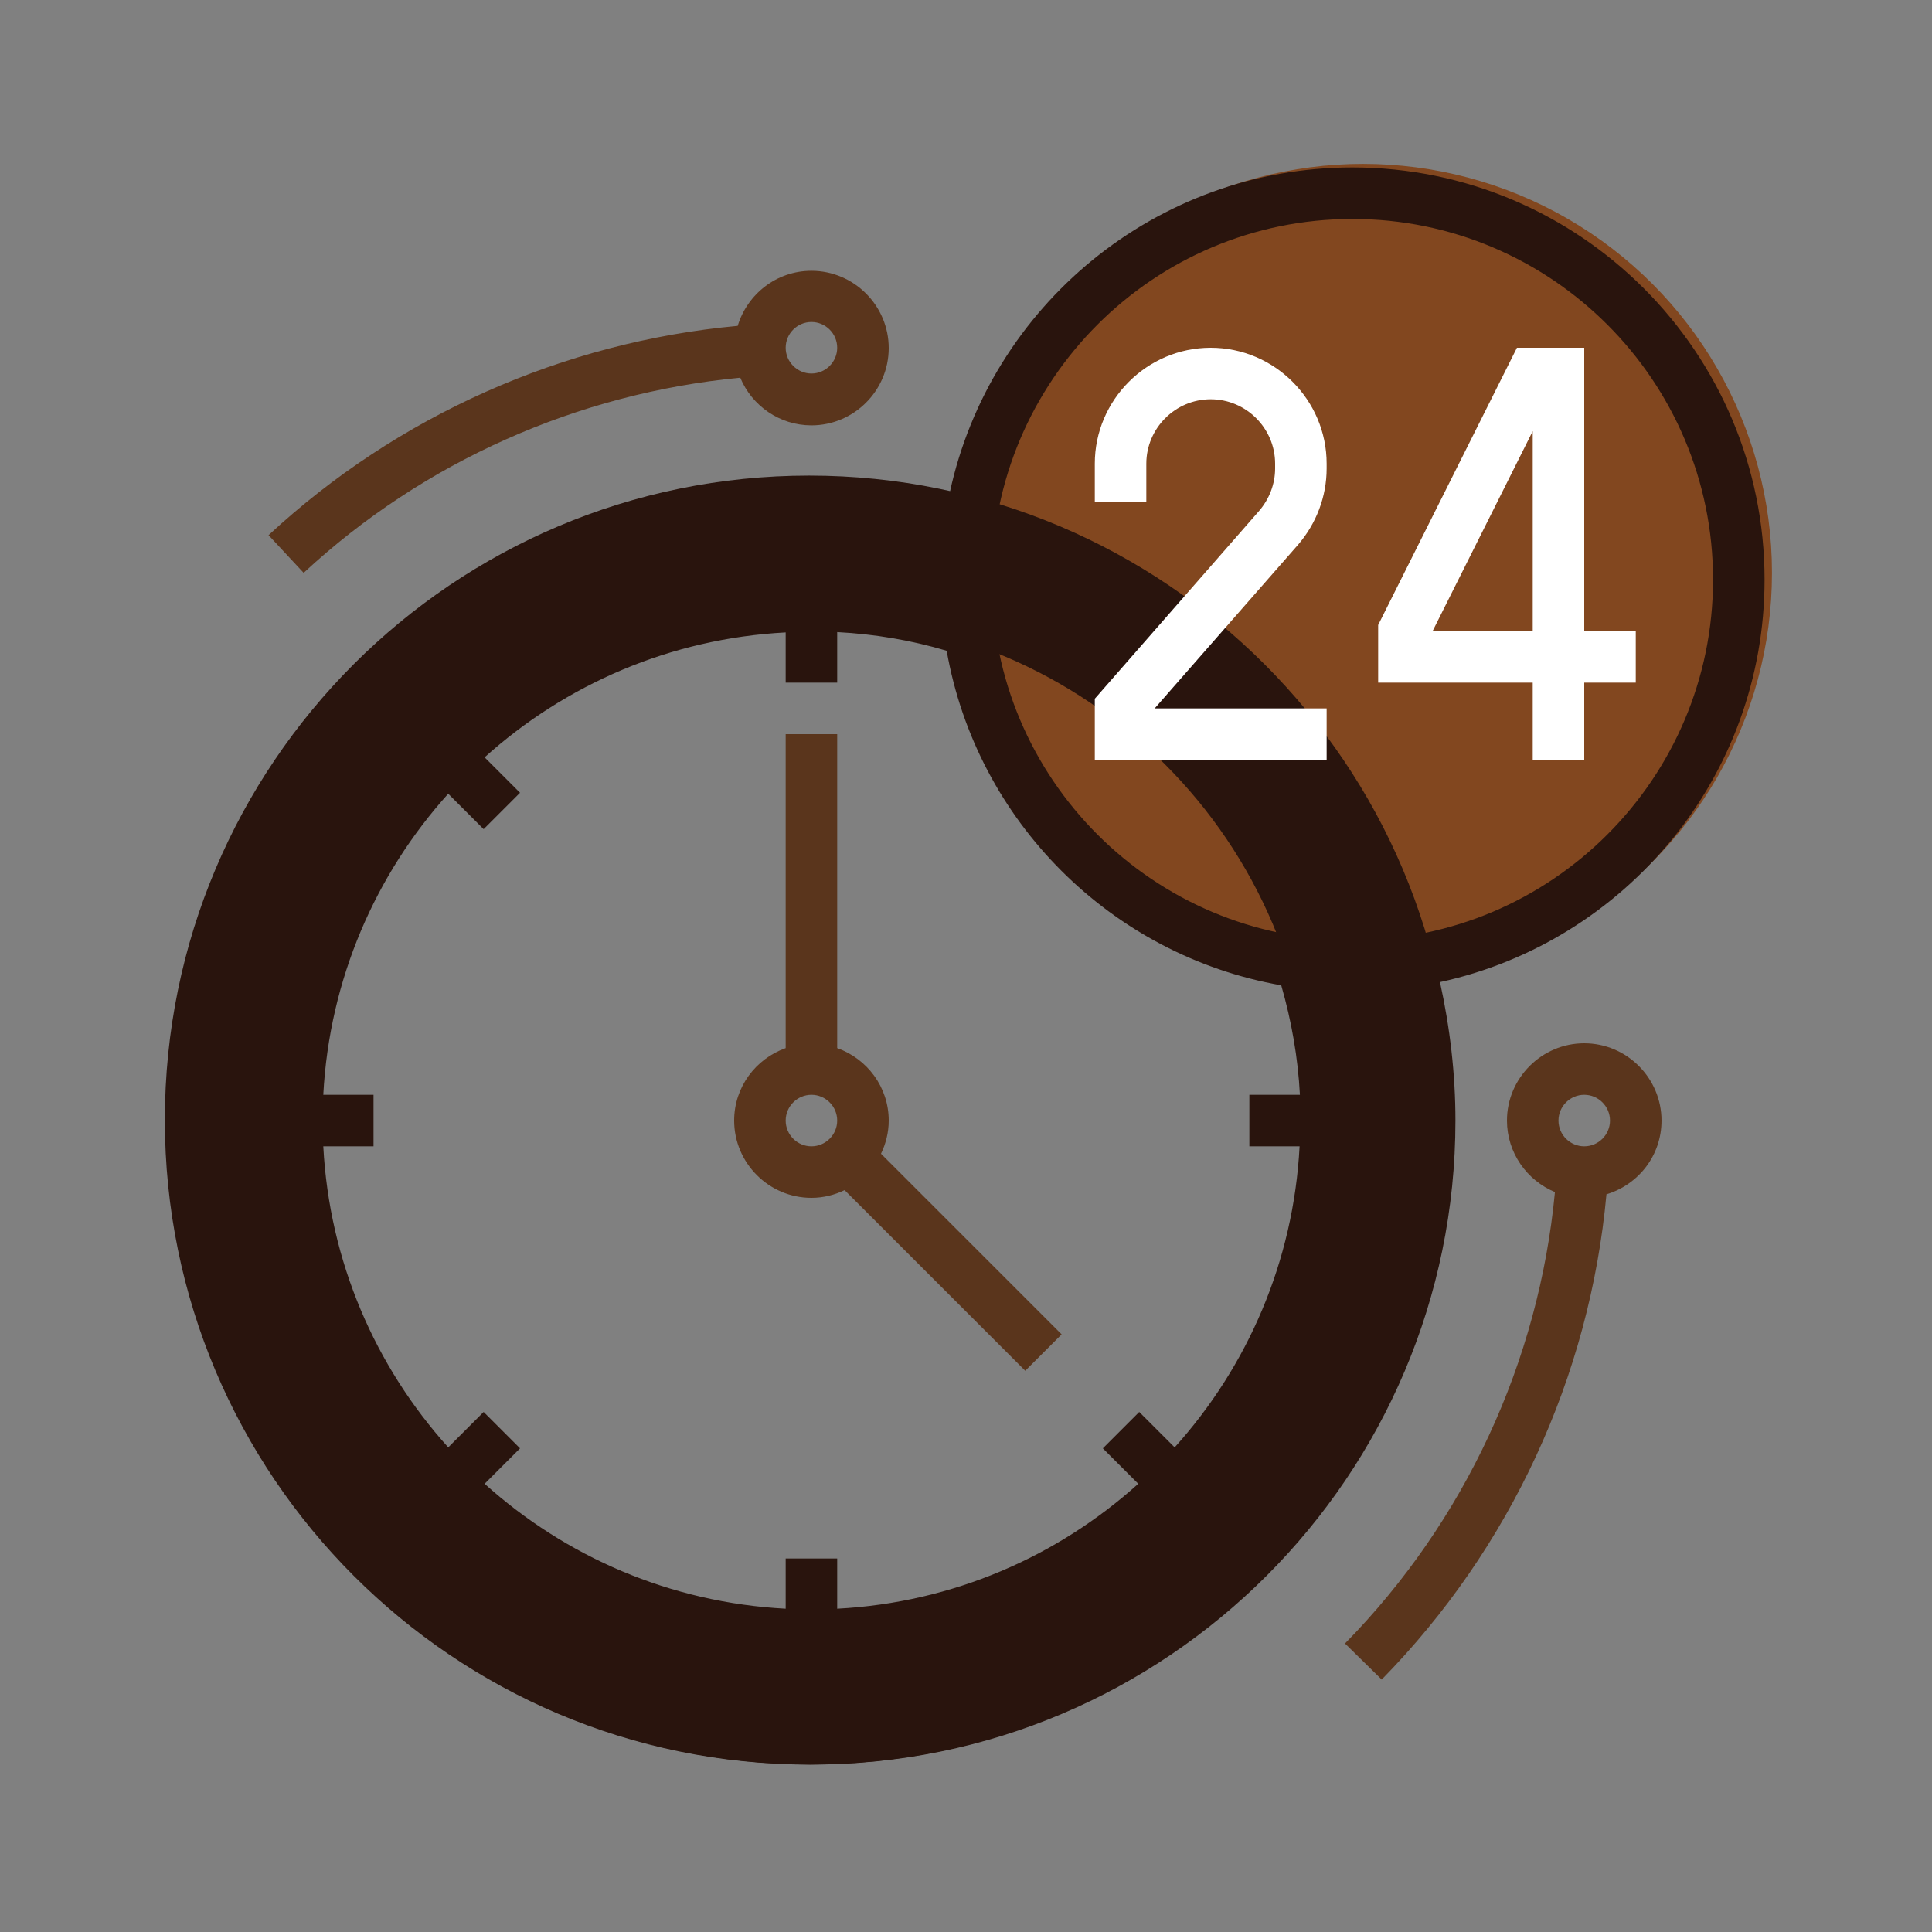
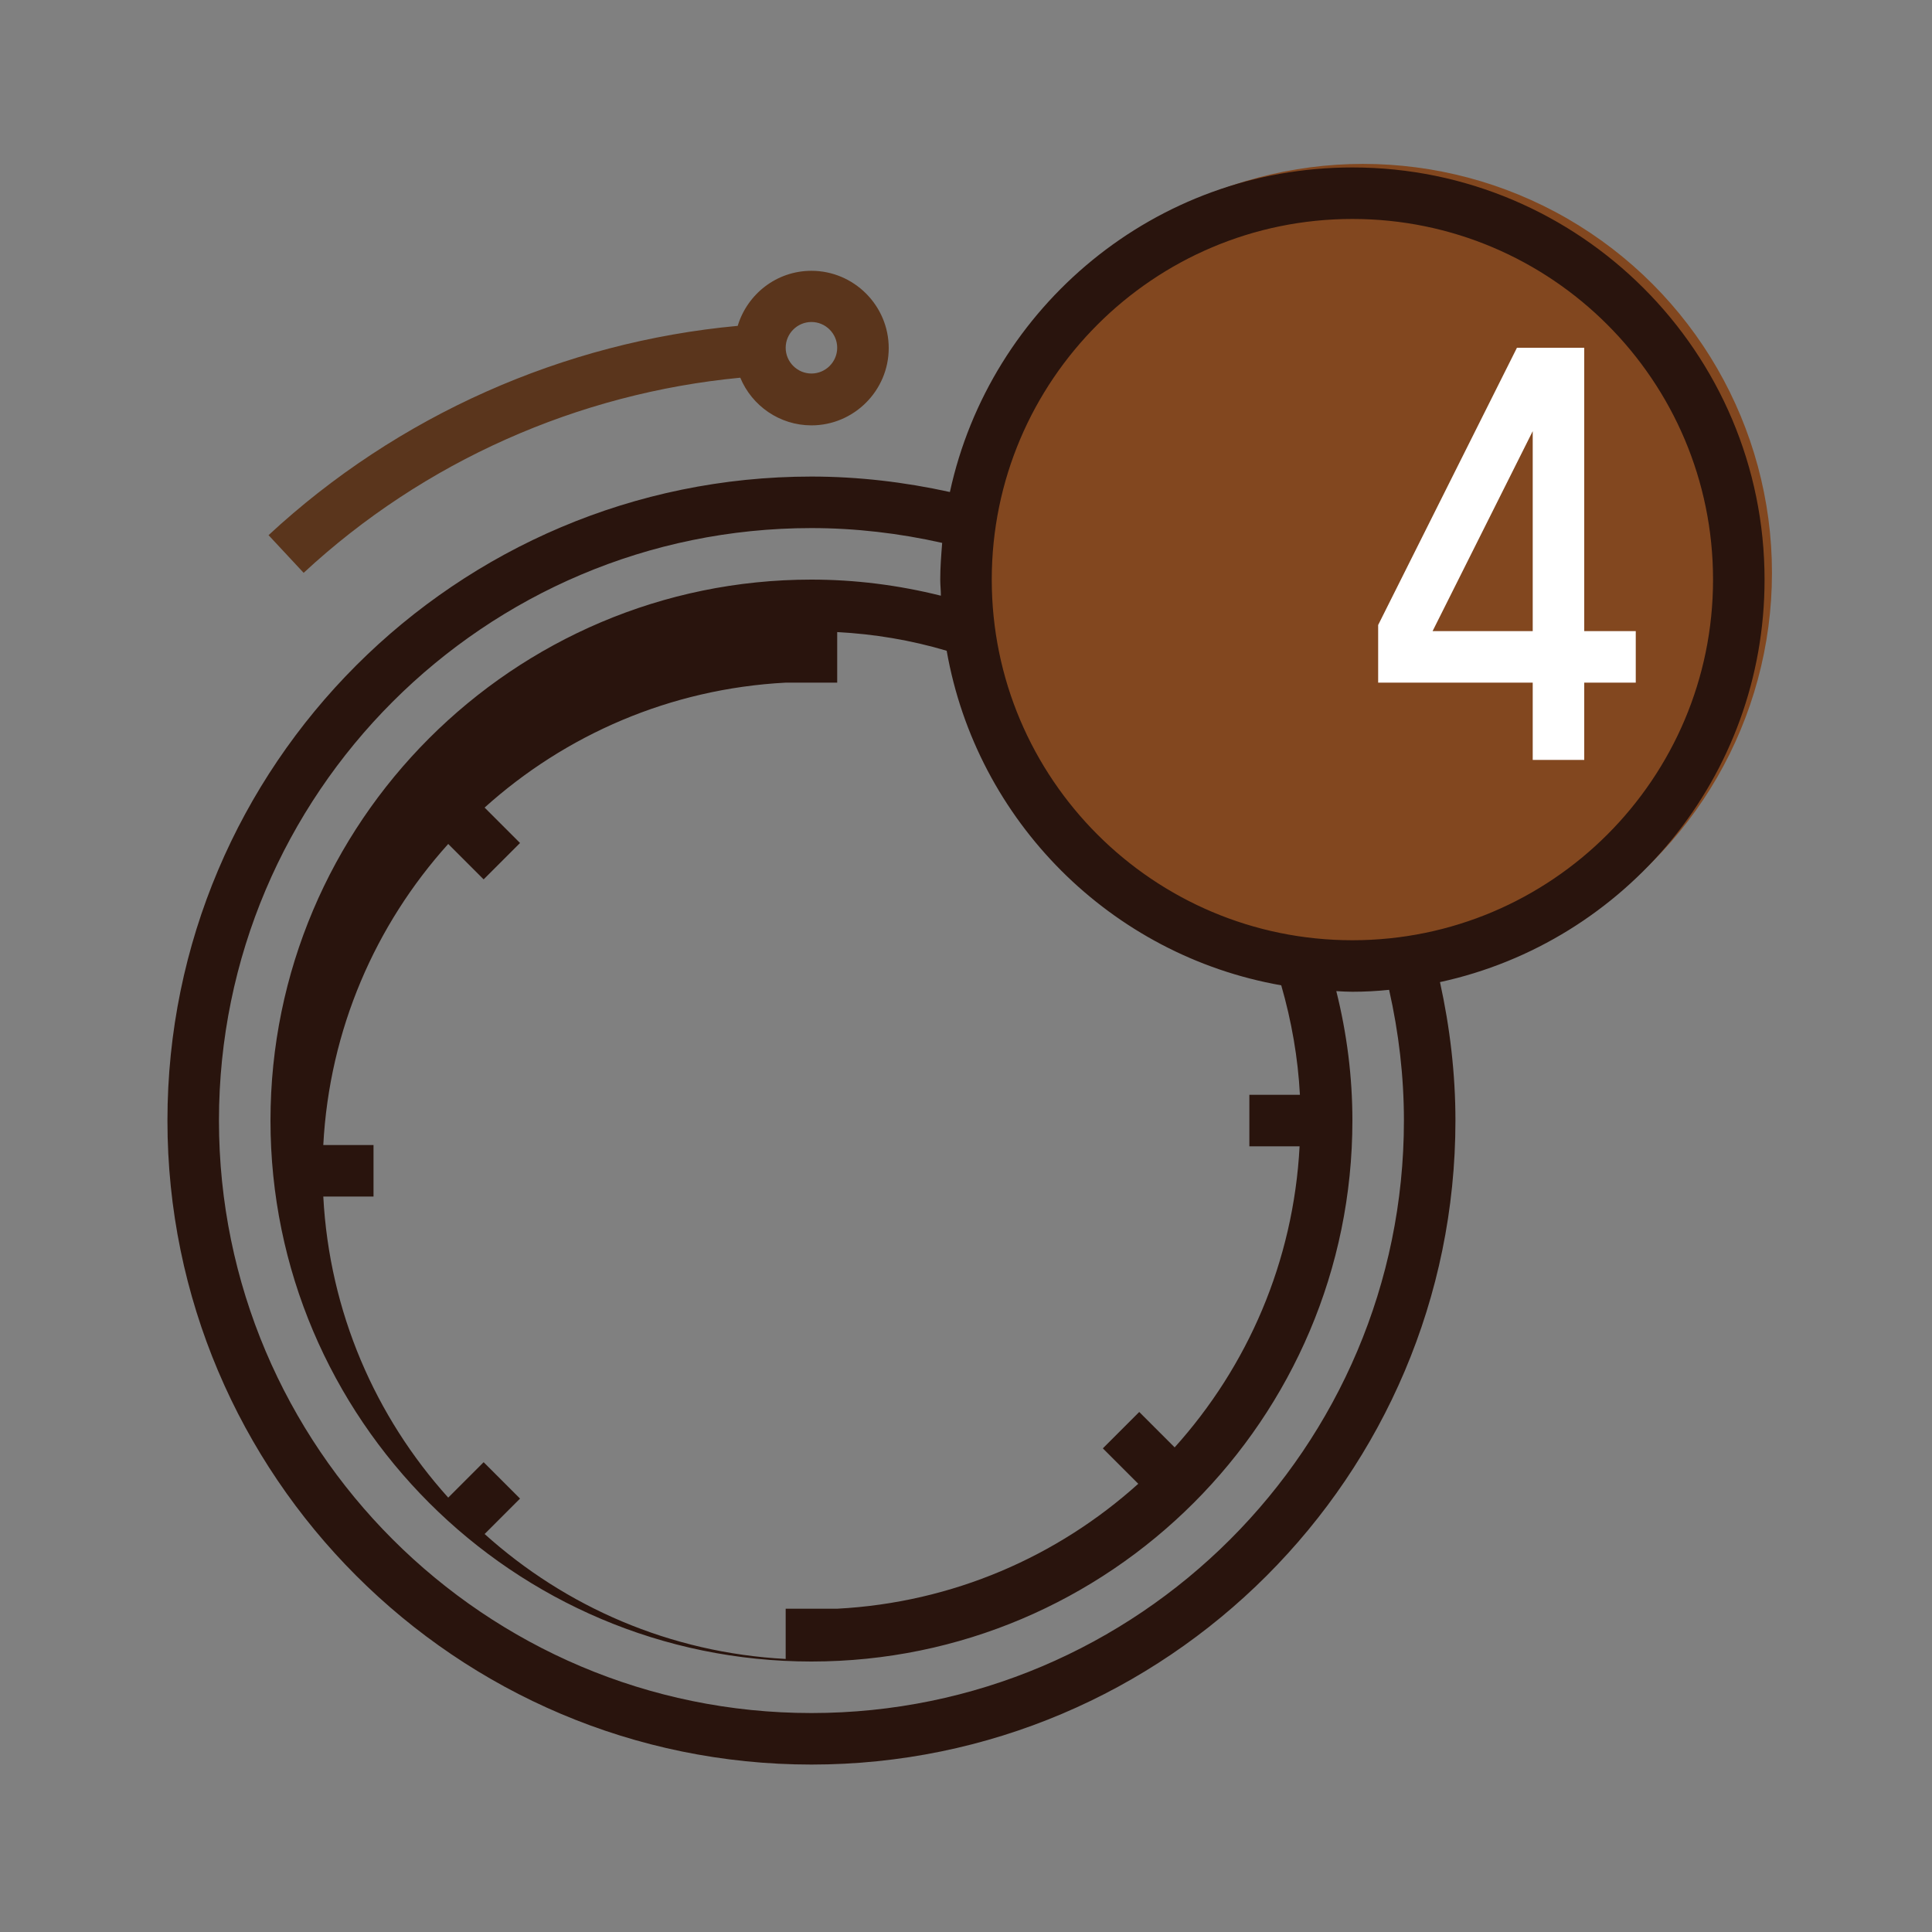
<svg xmlns="http://www.w3.org/2000/svg" version="1.1" id="Layer_1" x="0px" y="0px" viewBox="0 0 600 600" style="enable-background:new 0 0 600 600;" xml:space="preserve">
  <rect x="0" y="0" width="600" height="600" fill="#808080" stroke="none" />
  <style type="text/css">
	.st0{fill:#82471F;}
	.st1{fill:#29140D;}
	.st2{fill:#FFFFFF;}
	.st3{fill:#5A351C;}
</style>
  <circle class="st0" cx="423.3" cy="177.9" r="127" />
-   <path class="st1" d="M251.3,147.7c-110.5,0-200.1,89.6-200.1,200.1S140.8,548,251.3,548s200.1-89.6,200.1-200.1  S361.8,147.7,251.3,147.7z M251.3,504.2C165,504.2,95,434.2,95,347.9s70-156.3,156.3-156.3s156.3,70,156.3,156.3  S337.6,504.2,251.3,504.2z" />
-   <path class="st2" d="M412,220h-53.4l44.5-50.8c5.7-6.6,8.9-15,8.9-23.7V144c0-19.8-16.2-36-36-36s-36,16.2-36,36v12h16v-12  c0-11,9-20,20-20s20,9,20,20v1.5c0,4.8-1.8,9.5-5,13.2L340,217v19h72V220z" />
  <path class="st2" d="M476,236h16v-24h16v-16h-16v-88h-20.9L428,194.1V212h48V236z M444.9,196l31.1-62.1V196H444.9z" />
-   <path class="st1" d="M447.2,305C504.8,292.5,548,241.2,548,180c0-70.6-57.4-128-128-128c-61.2,0-112.5,43.2-125,100.8  c-14.1-3.1-28.5-4.8-43-4.8c-110.3,0-200,89.7-200,200s89.7,200,200,200s200-89.7,200-200C452,333.5,450.3,319.1,447.2,305z M420,68  c61.8,0,112,50.2,112,112s-50.2,112-112,112s-112-50.2-112-112S358.2,68,420,68z M403.7,340H388v16h15.6  c-1.9,35.9-16.2,68.4-38.8,93.5l-11-11l-11.3,11.3l11,11c-25.1,22.6-57.6,36.9-93.5,38.8V484h-16v15.6  c-35.9-1.9-68.4-16.2-93.5-38.8l11-11l-11.3-11.3l-11,11c-22.6-25.1-36.9-57.6-38.8-93.5H116v-16h-15.6  c1.9-35.9,16.2-68.4,38.8-93.5l11,11l11.3-11.3l-11-11c25.1-22.6,57.6-36.9,93.5-38.8V212h16v-15.7c11.5,0.6,22.9,2.5,34,5.8  c9.3,52.9,51,94.6,103.9,103.9C401.1,317.1,403.1,328.5,403.7,340z M252,532c-101.5,0-184-82.5-184-184s82.5-184,184-184  c13.6,0,27.3,1.6,40.6,4.6c-0.3,3.8-0.6,7.5-0.6,11.4c0,1.7,0.2,3.3,0.2,5c-13.2-3.3-26.7-5-40.2-5c-92.6,0-168,75.4-168,168  s75.4,168,168,168s168-75.4,168-168c0-13.6-1.7-27-5-40.2c1.7,0.1,3.3,0.2,5,0.2c3.8,0,7.6-0.2,11.4-0.6c3,13.3,4.6,26.9,4.6,40.6  C436,449.5,353.5,532,252,532z" />
-   <path class="st3" d="M276,348c0-10.4-6.7-19.2-16-22.5V228h-16v97.5c-9.3,3.3-16,12.1-16,22.5c0,13.2,10.8,24,24,24  c3.7,0,7.2-0.9,10.3-2.4l56.1,56.1l11.3-11.3l-56.1-56.1C275.1,355.2,276,351.7,276,348z M244,348c0-4.4,3.6-8,8-8s8,3.6,8,8  s-3.6,8-8,8S244,352.4,244,348z" />
-   <path class="st3" d="M492,324c-13.2,0-24,10.8-24,24c0,10,6.2,18.6,14.9,22.2c-5,52.7-28,102.3-65.2,140.2l11.4,11.2  c40-40.8,64.6-94.1,69.8-150.7c9.9-3,17.1-12,17.1-22.9C516,334.8,505.2,324,492,324z M492,356c-4.4,0-8-3.6-8-8s3.6-8,8-8  s8,3.6,8,8S496.4,356,492,356z" />
+   <path class="st1" d="M447.2,305C504.8,292.5,548,241.2,548,180c0-70.6-57.4-128-128-128c-61.2,0-112.5,43.2-125,100.8  c-14.1-3.1-28.5-4.8-43-4.8c-110.3,0-200,89.7-200,200s89.7,200,200,200s200-89.7,200-200C452,333.5,450.3,319.1,447.2,305z M420,68  c61.8,0,112,50.2,112,112s-50.2,112-112,112s-112-50.2-112-112S358.2,68,420,68z M403.7,340H388v16h15.6  c-1.9,35.9-16.2,68.4-38.8,93.5l-11-11l-11.3,11.3l11,11c-25.1,22.6-57.6,36.9-93.5,38.8h-16v15.6  c-35.9-1.9-68.4-16.2-93.5-38.8l11-11l-11.3-11.3l-11,11c-22.6-25.1-36.9-57.6-38.8-93.5H116v-16h-15.6  c1.9-35.9,16.2-68.4,38.8-93.5l11,11l11.3-11.3l-11-11c25.1-22.6,57.6-36.9,93.5-38.8V212h16v-15.7c11.5,0.6,22.9,2.5,34,5.8  c9.3,52.9,51,94.6,103.9,103.9C401.1,317.1,403.1,328.5,403.7,340z M252,532c-101.5,0-184-82.5-184-184s82.5-184,184-184  c13.6,0,27.3,1.6,40.6,4.6c-0.3,3.8-0.6,7.5-0.6,11.4c0,1.7,0.2,3.3,0.2,5c-13.2-3.3-26.7-5-40.2-5c-92.6,0-168,75.4-168,168  s75.4,168,168,168s168-75.4,168-168c0-13.6-1.7-27-5-40.2c1.7,0.1,3.3,0.2,5,0.2c3.8,0,7.6-0.2,11.4-0.6c3,13.3,4.6,26.9,4.6,40.6  C436,449.5,353.5,532,252,532z" />
  <path class="st3" d="M94.3,177.9c37.3-34.6,85.2-55.8,135.6-60.6c3.6,8.7,12.2,14.8,22.1,14.8c13.2,0,24-10.8,24-24s-10.8-24-24-24  c-10.8,0-19.9,7.2-22.9,17.1c-54.2,5-105.7,27.9-145.7,65L94.3,177.9z M252,100c4.4,0,8,3.6,8,8s-3.6,8-8,8s-8-3.6-8-8  S247.6,100,252,100z" />
</svg>